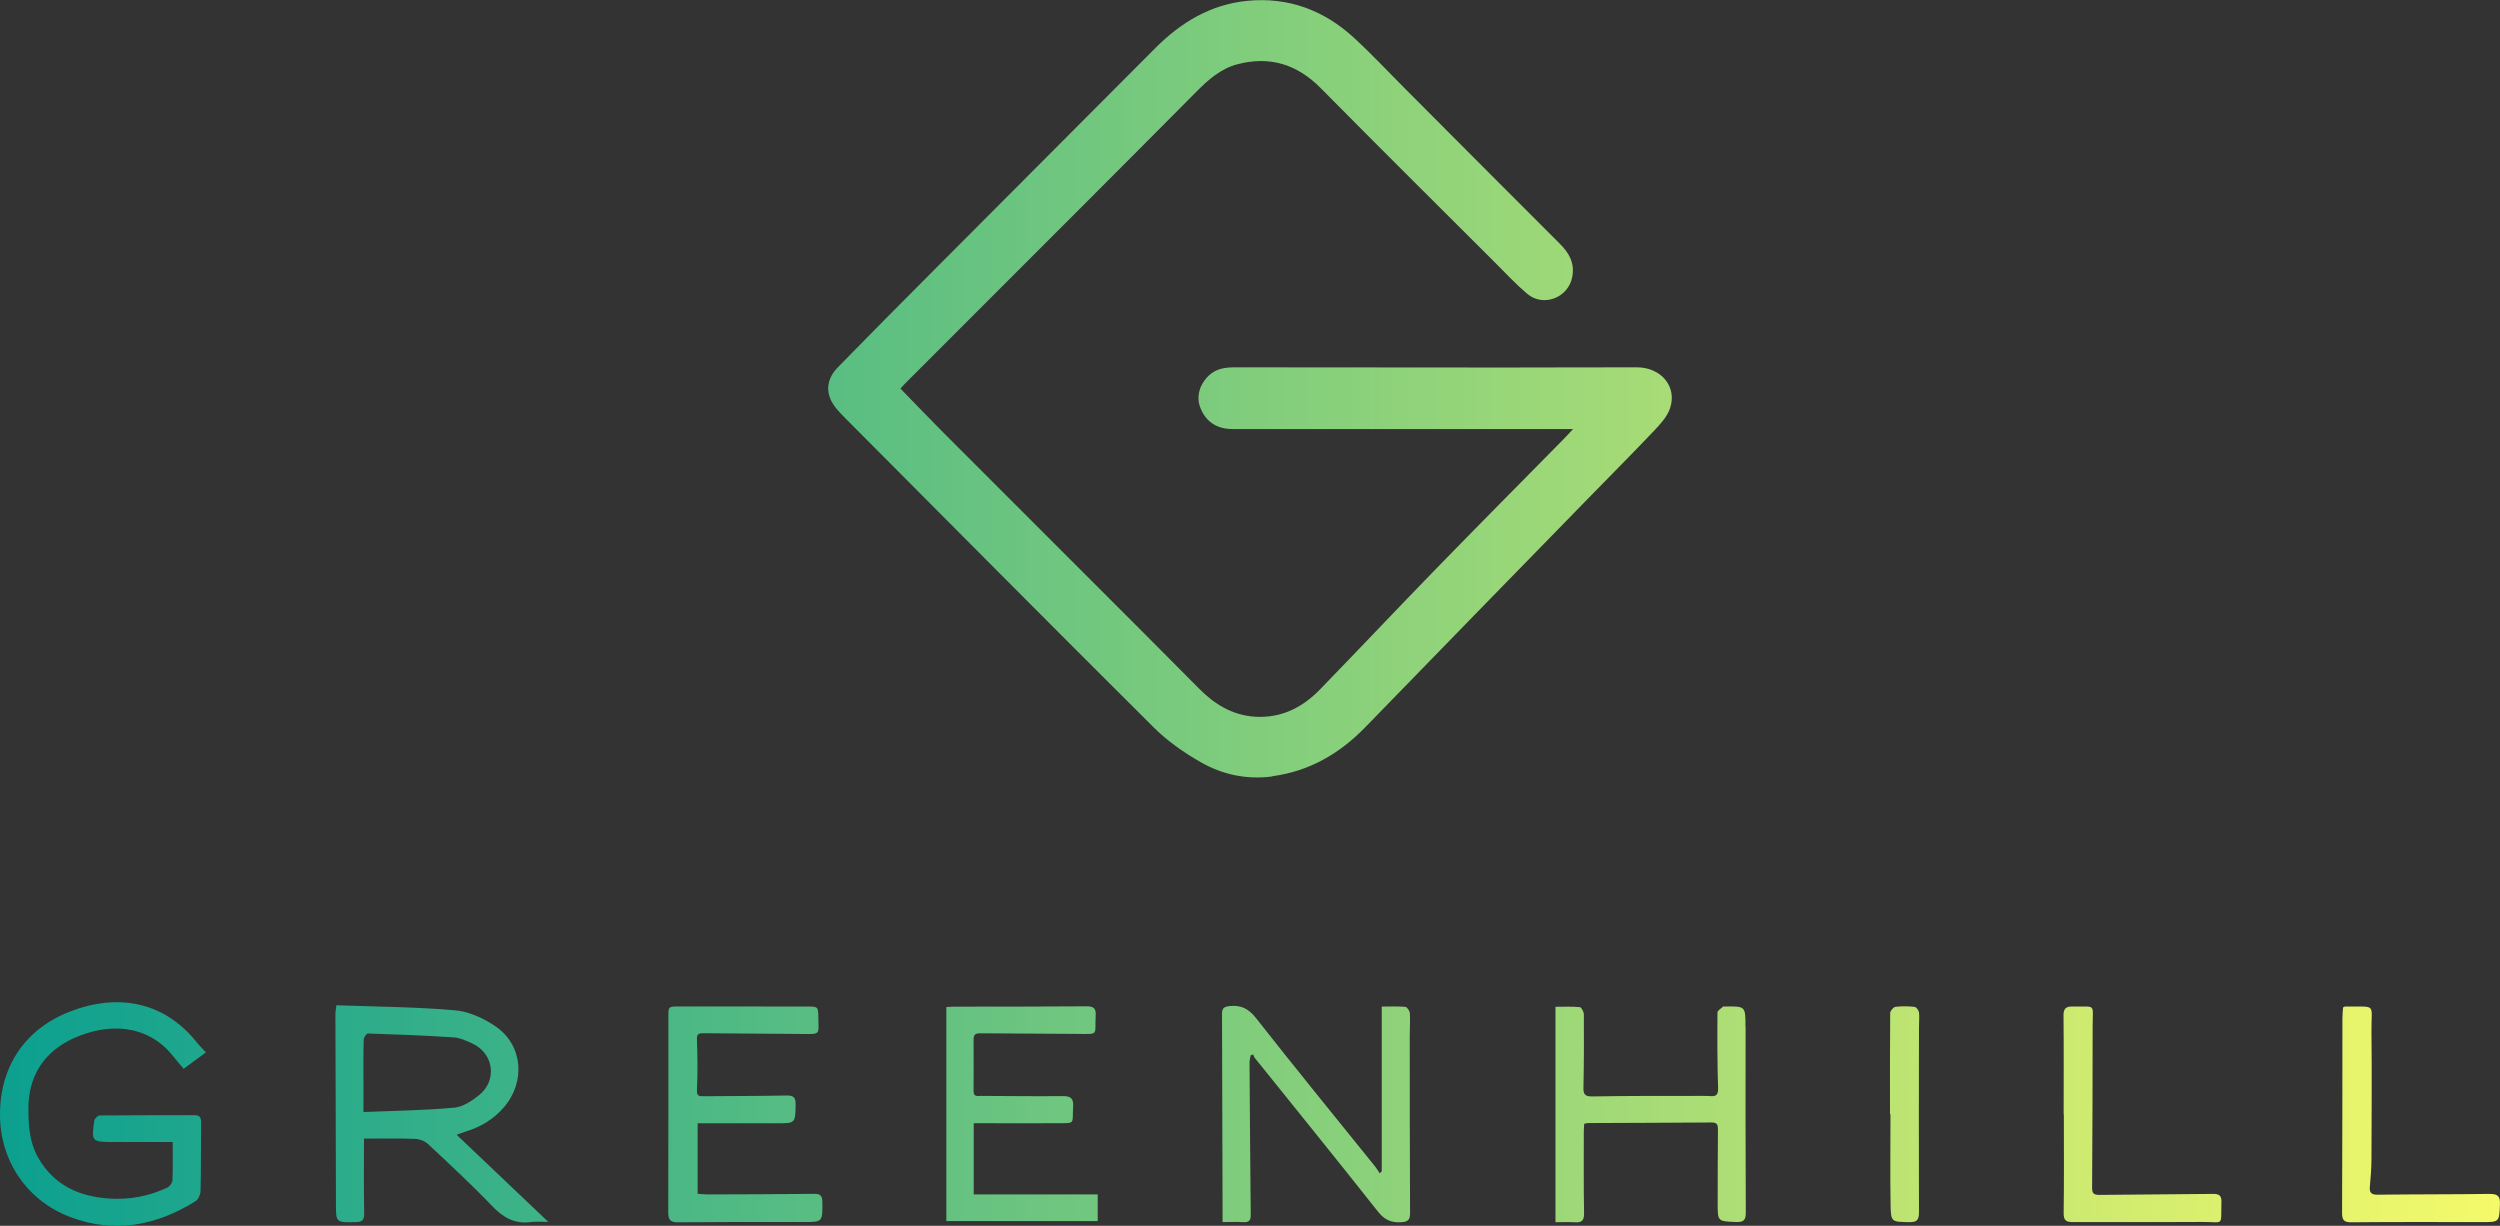
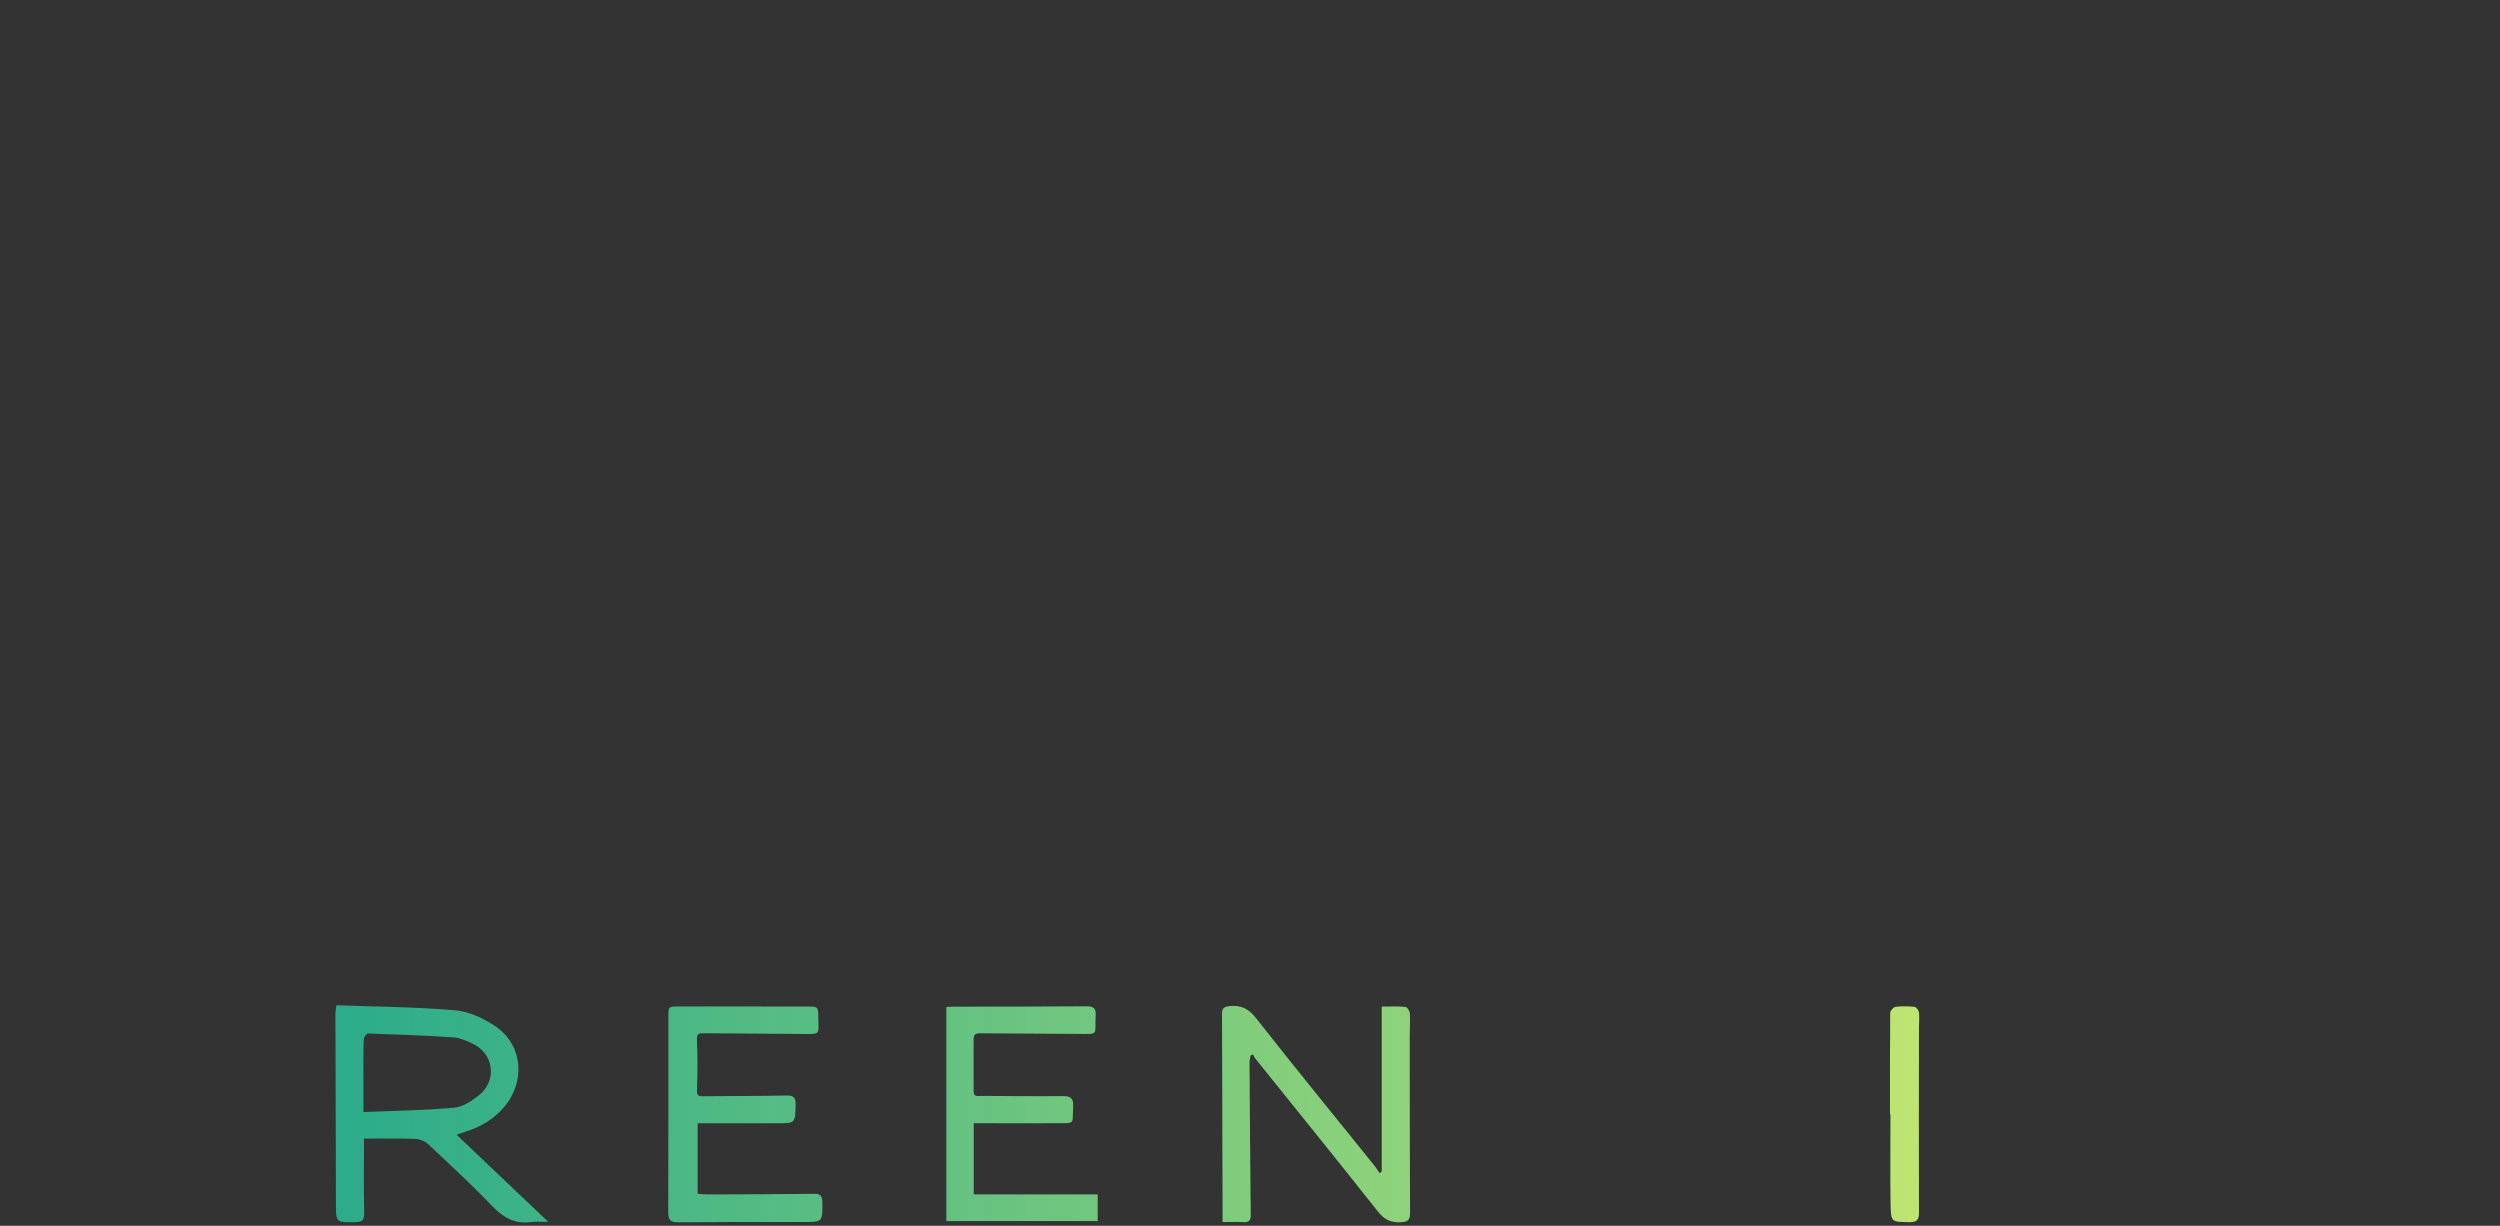
<svg xmlns="http://www.w3.org/2000/svg" xmlns:xlink="http://www.w3.org/1999/xlink" id="Layer_2" data-name="Layer 2" width="373.44" height="183.11" viewBox="0 0 373.44 183.11">
  <rect x="0" y="0" width="373.44" height="183.11" fill="#333333" stroke="none" />
  <defs>
    <style>
      .cls-1 {
        fill: url(#linear-gradient);
      }

      .cls-2 {
        fill: url(#linear-gradient-8);
      }

      .cls-3 {
        fill: url(#linear-gradient-9);
      }

      .cls-4 {
        fill: url(#linear-gradient-3);
      }

      .cls-5 {
        fill: url(#linear-gradient-4);
      }

      .cls-6 {
        fill: url(#linear-gradient-2);
      }

      .cls-7 {
        fill: url(#linear-gradient-6);
      }

      .cls-8 {
        fill: url(#linear-gradient-7);
      }

      .cls-9 {
        fill: url(#linear-gradient-5);
      }

      .cls-10 {
        fill: url(#linear-gradient-10);
      }
    </style>
    <linearGradient id="linear-gradient" x1="-16" y1="58.05" x2="386.84" y2="58.05" gradientUnits="userSpaceOnUse">
      <stop offset="0" stop-color="#029c91" />
      <stop offset="1" stop-color="#fdfd68" />
    </linearGradient>
    <linearGradient id="linear-gradient-2" x1="-16" y1="166.42" x2="386.84" y2="166.42" xlink:href="#linear-gradient" />
    <linearGradient id="linear-gradient-3" y1="166.41" y2="166.41" xlink:href="#linear-gradient" />
    <linearGradient id="linear-gradient-4" y1="166.44" y2="166.44" xlink:href="#linear-gradient" />
    <linearGradient id="linear-gradient-5" x1="-16" y1="166.46" x2="386.84" y2="166.46" xlink:href="#linear-gradient" />
    <linearGradient id="linear-gradient-6" y1="166.37" x2="386.84" y2="166.37" xlink:href="#linear-gradient" />
    <linearGradient id="linear-gradient-7" x1="-16" y1="166.47" x2="386.84" y2="166.47" xlink:href="#linear-gradient" />
    <linearGradient id="linear-gradient-8" x1="-16" y1="166.46" x2="386.84" y2="166.46" xlink:href="#linear-gradient" />
    <linearGradient id="linear-gradient-9" y1="166.44" y2="166.44" xlink:href="#linear-gradient" />
    <linearGradient id="linear-gradient-10" y1="166.38" y2="166.38" xlink:href="#linear-gradient" />
  </defs>
  <g id="Layer_1-2" data-name="Layer 1">
    <g>
-       <path class="cls-1" d="m190.04,115.95c5.56-.74,10.08-3.38,13.95-7.37,11.19-11.54,22.44-23.04,33.66-34.55,3.14-3.22,6.32-6.41,9.41-9.67.93-.98,1.94-2.07,2.38-3.3,1.15-3.24-1.26-6.18-4.91-6.19-6.54-.01-13.08.03-19.62.03-13.5,0-27-.02-40.49-.03-1.4,0-2.74.19-3.83,1.21-1.41,1.32-1.92,3.16-1.31,4.76.8,2.12,2.44,3.25,4.83,3.25,16.08,0,32.16,0,48.24,0h2.63c-.64.68-1.04,1.13-1.47,1.56-6.37,6.47-12.77,12.91-19.1,19.42-5.78,5.94-11.47,11.98-17.24,17.92-2.63,2.71-5.79,4.31-9.7,4.07-3.39-.22-6.06-1.87-8.38-4.22-4.04-4.09-8.11-8.15-12.17-12.22-8.69-8.69-17.39-17.37-26.07-26.07-2.11-2.12-4.18-4.28-6.35-6.51.3-.32.54-.6.81-.86,9.1-9.1,18.2-18.2,27.3-27.31,5.39-5.39,10.77-10.8,16.14-16.21,1.75-1.76,3.6-3.39,6.05-4.05,4.86-1.29,8.96-.02,12.51,3.58,8.64,8.74,17.36,17.4,26.06,26.08,1.56,1.56,3.07,3.19,4.75,4.61,2.43,2.07,6.2.58,6.75-2.57.36-2.01-.47-3.51-1.86-4.89-7.67-7.65-15.3-15.33-22.95-23-2.62-2.62-5.15-5.34-7.88-7.84-4.49-4.1-9.82-6.06-15.92-5.45-5.46.55-9.89,3.24-13.7,7.07-11.14,11.18-22.3,22.36-33.44,33.54-4.67,4.69-9.35,9.39-13.97,14.13-1.89,1.94-1.89,4.22-.13,6.26.38.44.78.87,1.19,1.28,15.37,15.44,30.71,30.91,46.16,46.28,2.04,2.02,4.48,3.73,6.99,5.16,3.26,1.87,6.89,2.64,10.71,2.13Z" />
      <path class="cls-6" d="m210.59,151.32c-.02-.33-.41-.89-.66-.92-1.18-.1-2.38-.04-3.53-.04v24.61c-.1.1-.21.2-.31.29-.23-.34-.43-.7-.68-1.01-5.93-7.36-11.91-14.68-17.75-22.12-1.11-1.42-2.21-2.02-3.95-1.85-.83.09-1.18.28-1.17,1.17.04,9.62.06,19.25.08,28.87,0,.69,0,1.38,0,2.23,1.12,0,2.12-.05,3.1.01.82.05,1.12-.24,1.11-1.06-.08-7.58-.13-15.16-.18-22.74,0-.37.11-.74.16-1.11.12-.05.25-.09.37-.14.1.19.16.4.29.56,6.13,7.63,12.29,15.23,18.36,22.91.97,1.23,1.97,1.68,3.47,1.59,1.03-.06,1.33-.35,1.33-1.4-.05-8.79-.04-17.58-.05-26.37,0-1.17.08-2.34.02-3.5Z" />
-       <path class="cls-4" d="m11.19,155.01c4.64-2.06,10.69-2.3,14.73,2.83.46.58.95,1.14,1.51,1.81,1.12-.82,2.2-1.62,3.33-2.45-.54-.59-.99-1.02-1.38-1.51-4.81-6.03-11.69-7.38-18.9-4.6C3.73,153.7-.02,159.32,0,166.55c.02,6.85,4.01,12.79,10.5,15.25,6.61,2.5,12.85,1.28,18.71-2.37.42-.26.74-1.02.75-1.55.08-3.41.04-6.83.08-10.25,0-.76-.27-1.05-1.01-1.05-4.71.01-9.41,0-14.12.04-.29,0-.78.46-.82.76-.46,3.13-.38,3.2,2.74,3.21.5,0,1,0,1.5,0,2.45,0,4.89,0,7.47,0,0,1.99.04,3.87-.04,5.73-.02.38-.41.9-.76,1.07-2.76,1.31-5.69,1.85-8.73,1.64-4.49-.31-8.2-1.99-10.55-6.07-1.28-2.22-1.45-4.62-1.48-7.11-.06-5.18,2.37-8.81,6.95-10.85Z" />
-       <path class="cls-5" d="m260.73,153.42c0-3.12.04-3.12-3.08-3.07-.08,0-.2-.04-.24,0-.31.29-.86.59-.86.89-.03,3.75-.03,7.5.09,11.25.03.97-.21,1.31-1.13,1.24-.41-.03-.83-.03-1.25-.03-5.46.01-10.91-.02-16.37.08-1.18.02-1.39-.33-1.36-1.39.08-3.62.08-7.25.06-10.87,0-.38-.36-1.06-.61-1.08-1.18-.11-2.38-.05-3.63-.05v32.18c1.01,0,1.96-.05,2.91.01,1.02.07,1.38-.28,1.36-1.35-.07-4.04-.04-8.08-.04-12.12,0-.4.04-.81.06-1.24.24-.05.4-.11.55-.11,6.17-.03,12.33-.04,18.5-.09.85,0,.93.4.93,1.08-.03,3.67-.04,7.33-.04,11,0,2.74,0,2.67,2.74,2.79,1.2.05,1.47-.34,1.46-1.48-.05-9.21-.04-18.41-.03-27.62Z" />
      <path class="cls-9" d="m121.62,178.33c-5.33.07-10.67.07-16,.09-.47,0-.94-.06-1.41-.1v-10.53c3.99,0,7.9,0,11.81,0,2.81,0,2.77.02,2.83-2.81.02-1.07-.34-1.36-1.36-1.34-4.12.08-8.25.08-12.37.11-.64,0-1.05.03-1.01-.92.11-2.49.09-4.99,0-7.48-.03-.81.13-1.02.91-1.01,4.92.06,9.83.05,14.75.11,2.87.04,2.5.11,2.47-2.44-.02-1.64-.02-1.66-1.73-1.66-6.33,0-12.67,0-19-.01-1.68,0-1.67-.03-1.67,1.62,0,9.71.01,19.42-.02,29.12,0,1.12.27,1.51,1.46,1.5,6.21-.06,12.42-.05,18.62-.04,3,0,2.97.02,2.94-2.97-.01-.88-.23-1.25-1.21-1.24Z" />
      <path class="cls-7" d="m145.46,167.78c.51,0,.91,0,1.32,0,3.67,0,7.33.03,11,0,2.98-.02,2.35.2,2.52-2.44.08-1.32-.38-1.62-1.6-1.61-4.04.04-8.08-.01-12.12-.03-.53,0-1.15.2-1.15-.69,0-2.58.02-5.16,0-7.74,0-.7.27-.93.97-.92,4.83.05,9.66.04,14.49.09,3.4.03,2.6.25,2.78-2.78.06-1.05-.33-1.35-1.36-1.34-6.62.05-13.25.04-19.87.05-.36,0-.72.04-1.08.06v31.97h22.61v-3.99h-18.52v-10.64Z" />
-       <path class="cls-8" d="m371.92,178.34c-5.58.08-11.16.05-16.75.12-.96.01-1.26-.29-1.17-1.22.13-1.37.23-2.74.24-4.11.02-6.33.07-12.67,0-19-.05-4.42.9-3.69-3.95-3.78-.04,0-.07.03-.29.13-.03.51-.1,1.05-.1,1.59-.01,9.71,0,19.41-.05,29.12,0,1.11.32,1.4,1.42,1.39,6.46-.06,12.91-.04,19.37-.03,2.73,0,2.67.03,2.79-2.62.05-1.2-.28-1.6-1.51-1.58Z" />
-       <path class="cls-2" d="m330.58,178.34c-5.66.07-11.32.08-16.98.15-.81,0-1.1-.2-1.09-1.05.05-8.07.08-16.15.08-24.22,0-3.41.57-2.8-3-2.87-.99-.02-1.37.31-1.35,1.37.05,4.91.02,9.82.02,14.73h.03c0,4.91.04,9.82-.03,14.73-.02,1.17.4,1.38,1.44,1.37,6.41-.03,12.82.02,19.23-.02,3.38-.02,2.78.76,2.9-2.98.03-.91-.3-1.22-1.24-1.21Z" />
      <path class="cls-3" d="m286.64,151.21c-.04-.3-.4-.78-.65-.81-.95-.1-1.92-.12-2.86,0-.31.04-.78.6-.78.93-.05,5.04-.03,10.08-.03,15.11.02,0,.05,0,.07,0,0,4.54-.06,9.08.02,13.62.05,2.51.16,2.45,2.77,2.5,1.15.02,1.48-.31,1.47-1.49-.04-9.21-.01-18.41,0-27.62,0-.75.08-1.51,0-2.25Z" />
      <path class="cls-10" d="m69.51,169.04c2.25-.67,4.19-1.83,5.73-3.6,3.29-3.78,2.89-9.29-1.17-12.09-1.76-1.21-3.96-2.24-6.04-2.43-5.87-.51-11.79-.54-17.78-.76-.07.61-.15.97-.15,1.33.02,9.41.07,18.82.08,28.23,0,2.93-.03,2.89,2.95,2.84,1.07-.02,1.29-.38,1.27-1.41-.08-3.62-.03-7.24-.03-11.07,2.55,0,5.08-.05,7.61.04.67.02,1.47.32,1.95.77,3.22,3.01,6.47,6.01,9.52,9.2,1.67,1.75,3.4,2.8,5.86,2.45.74-.1,1.5-.02,2.59-.02-4.7-4.46-9.11-8.66-13.69-13.01.56-.2.92-.35,1.29-.46Zm-15.22-2.93c0-1.8,0-3.25,0-4.69,0-2.04-.03-4.08.04-6.12,0-.33.42-.93.63-.92,4.28.14,8.56.3,12.83.58.92.06,1.84.5,2.71.89,3.24,1.45,3.84,5.49,1.07,7.73-1.07.86-2.43,1.77-3.72,1.88-4.45.4-8.94.46-13.56.65Z" />
    </g>
  </g>
</svg>